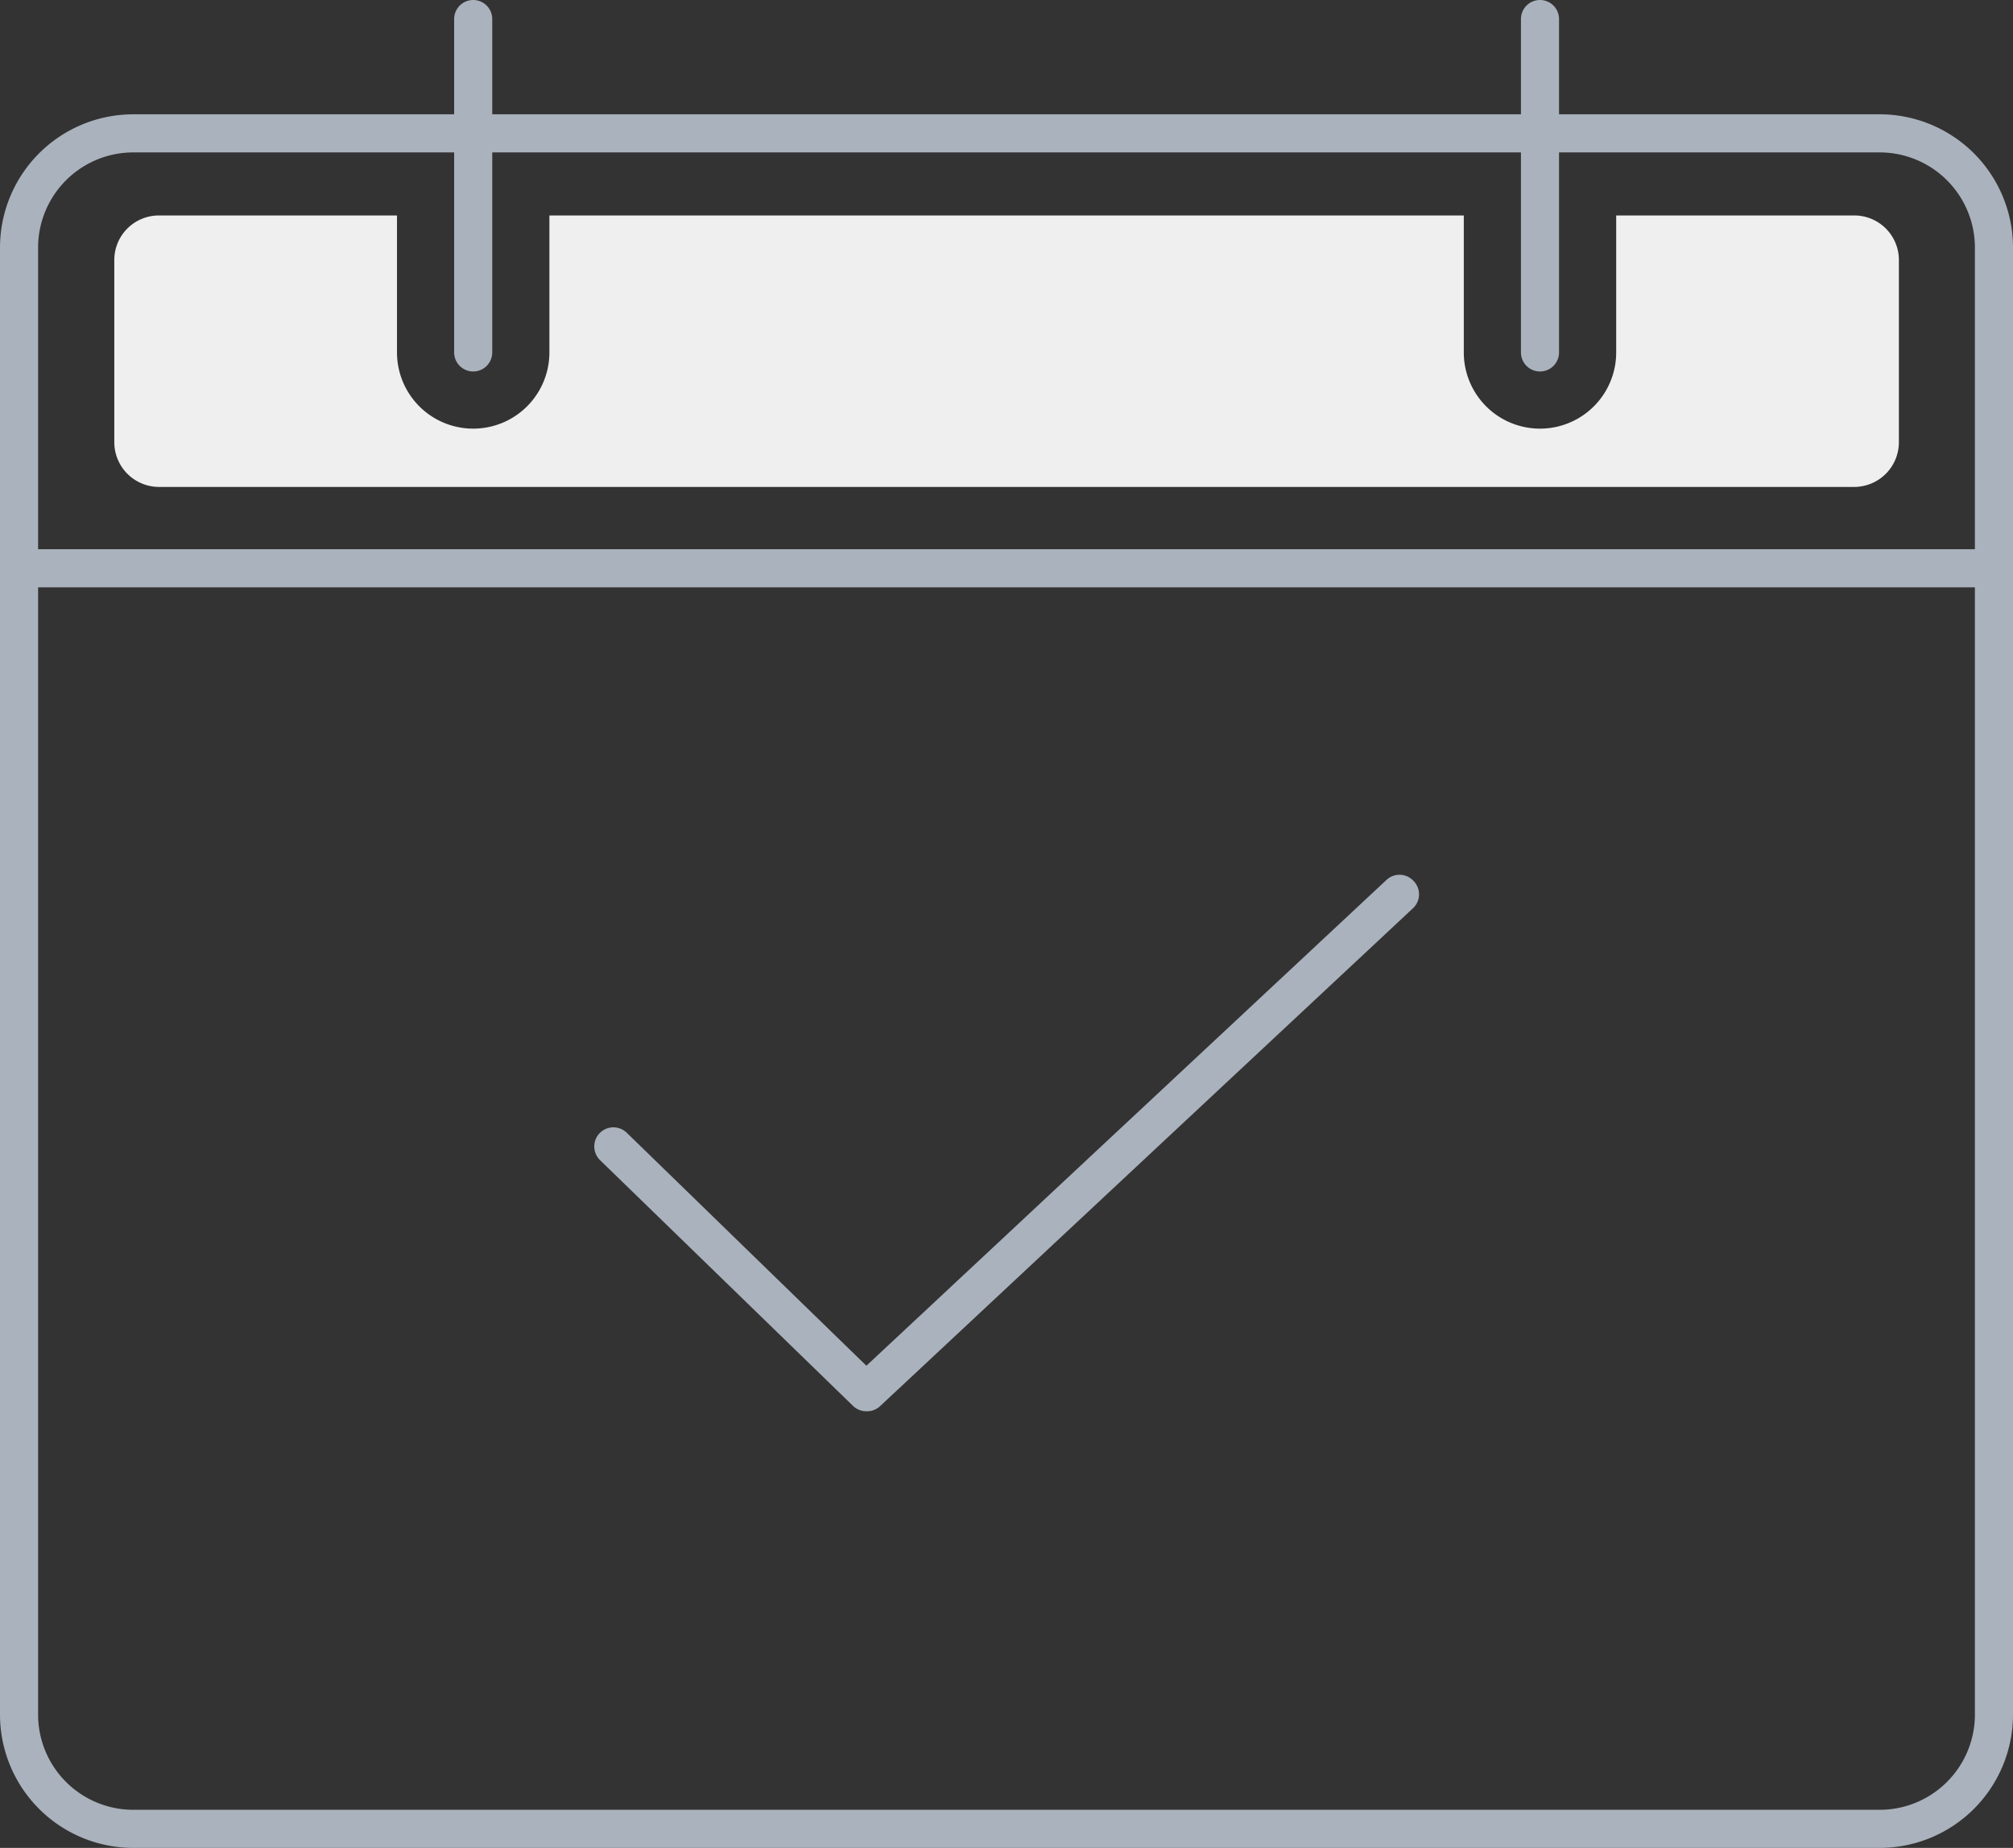
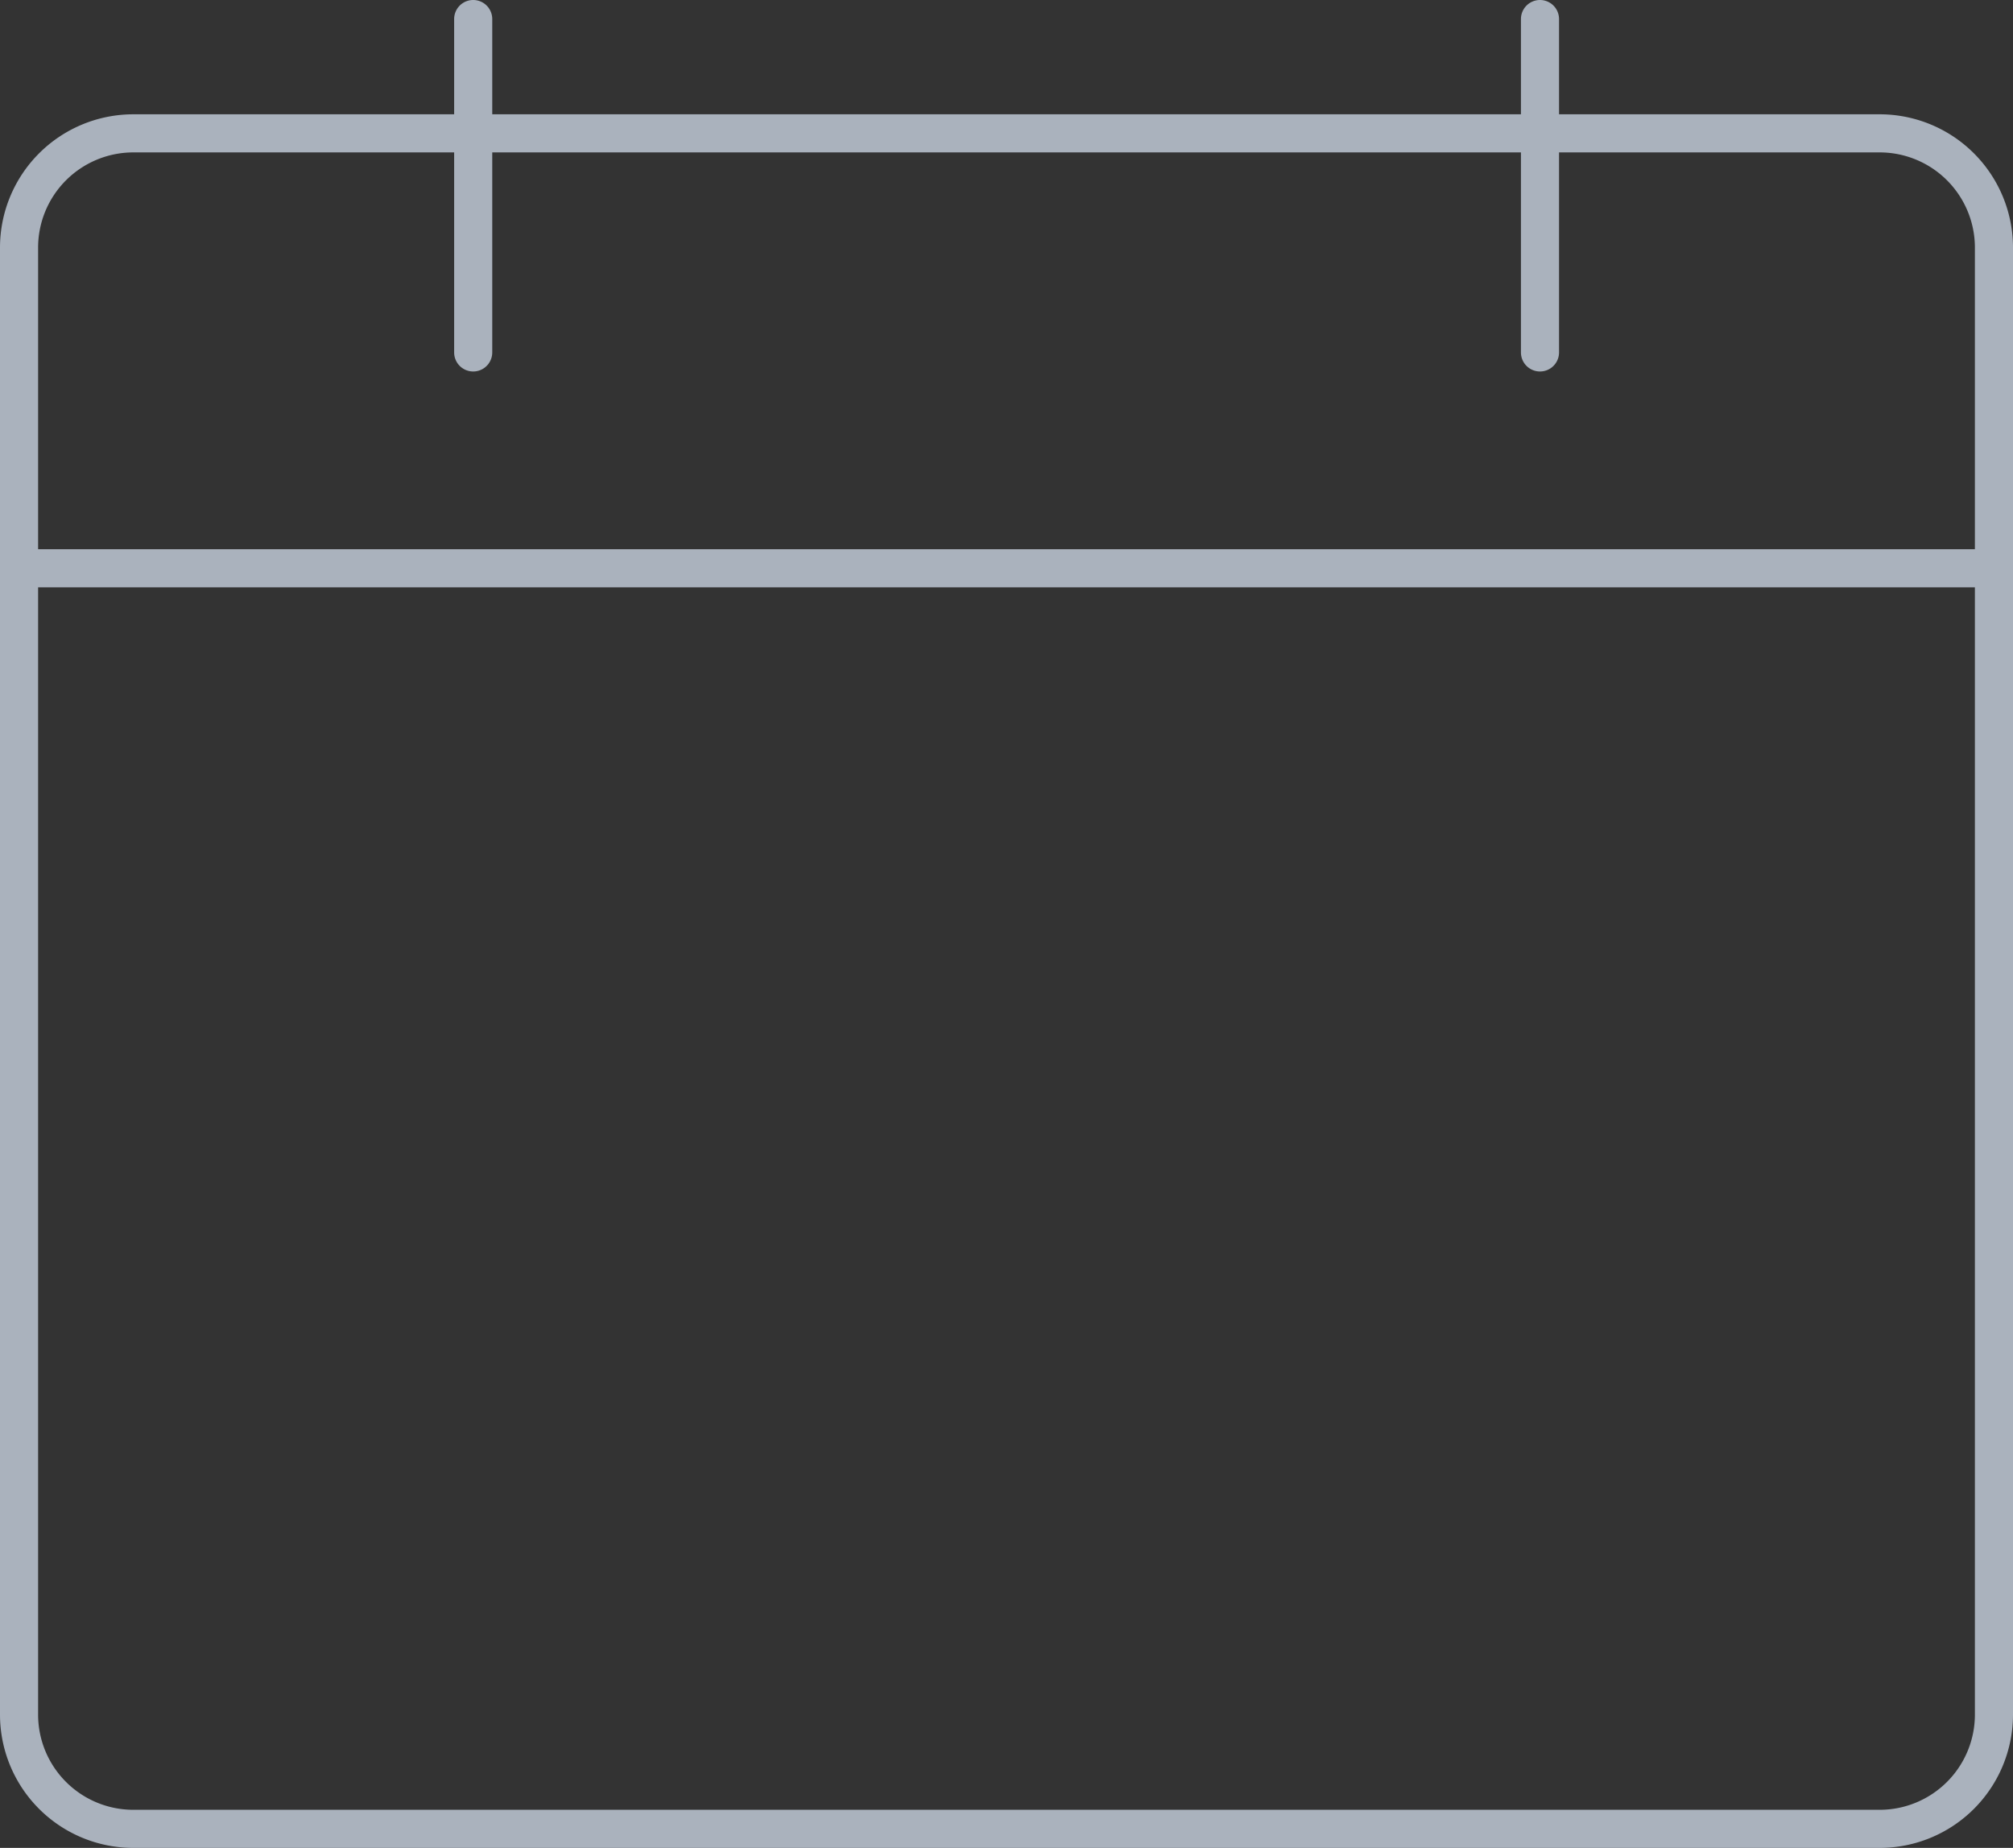
<svg xmlns="http://www.w3.org/2000/svg" viewBox="0 0 105.67 97">
  <rect x="0" y="0" width="105.67" height="97" fill="#333333" stroke="none" />
  <title>appt-confirmed</title>
  <g id="Layer_2" data-name="Layer 2">
    <g id="Layer_2-2" data-name="Layer 2">
-       <path d="M97.33,11.31H84.84V18.5a4,4,0,0,1-8,0V11.31h-48V18.5a4,4,0,0,1-8,0V11.31H8.34A2.34,2.34,0,0,0,6,13.65v9.56a2.35,2.35,0,0,0,2.34,2.35h89a2.35,2.35,0,0,0,2.34-2.35V13.65A2.34,2.34,0,0,0,97.33,11.31Z" style="fill:#efefef" />
      <path d="M98.67,6H81.84V1a1,1,0,0,0-2,0V6h-54V1a1,1,0,0,0-2,0V6H7a7,7,0,0,0-7,7V90a7,7,0,0,0,7,7H98.67a7,7,0,0,0,7-7V13A7,7,0,0,0,98.67,6ZM7,8H23.84V18.5a1,1,0,0,0,2,0V8h54V18.5a1,1,0,0,0,2,0V8H98.67a5,5,0,0,1,5,5V28.83H2V13A5,5,0,0,1,7,8ZM98.67,95H7a5,5,0,0,1-5-5V30.83H103.67V90A5,5,0,0,1,98.67,95Z" style="fill:#aab2bd" />
-       <path d="M45.47,74.08a1,1,0,0,1-.7-.29L31.5,60.9a1,1,0,1,1,1.4-1.44L45.48,71.69l27.3-25.5a1,1,0,0,1,1.42.05,1,1,0,0,1,0,1.41l-28,26.16A1,1,0,0,1,45.47,74.08Z" style="fill:#aab2bd" />
    </g>
  </g>
</svg>